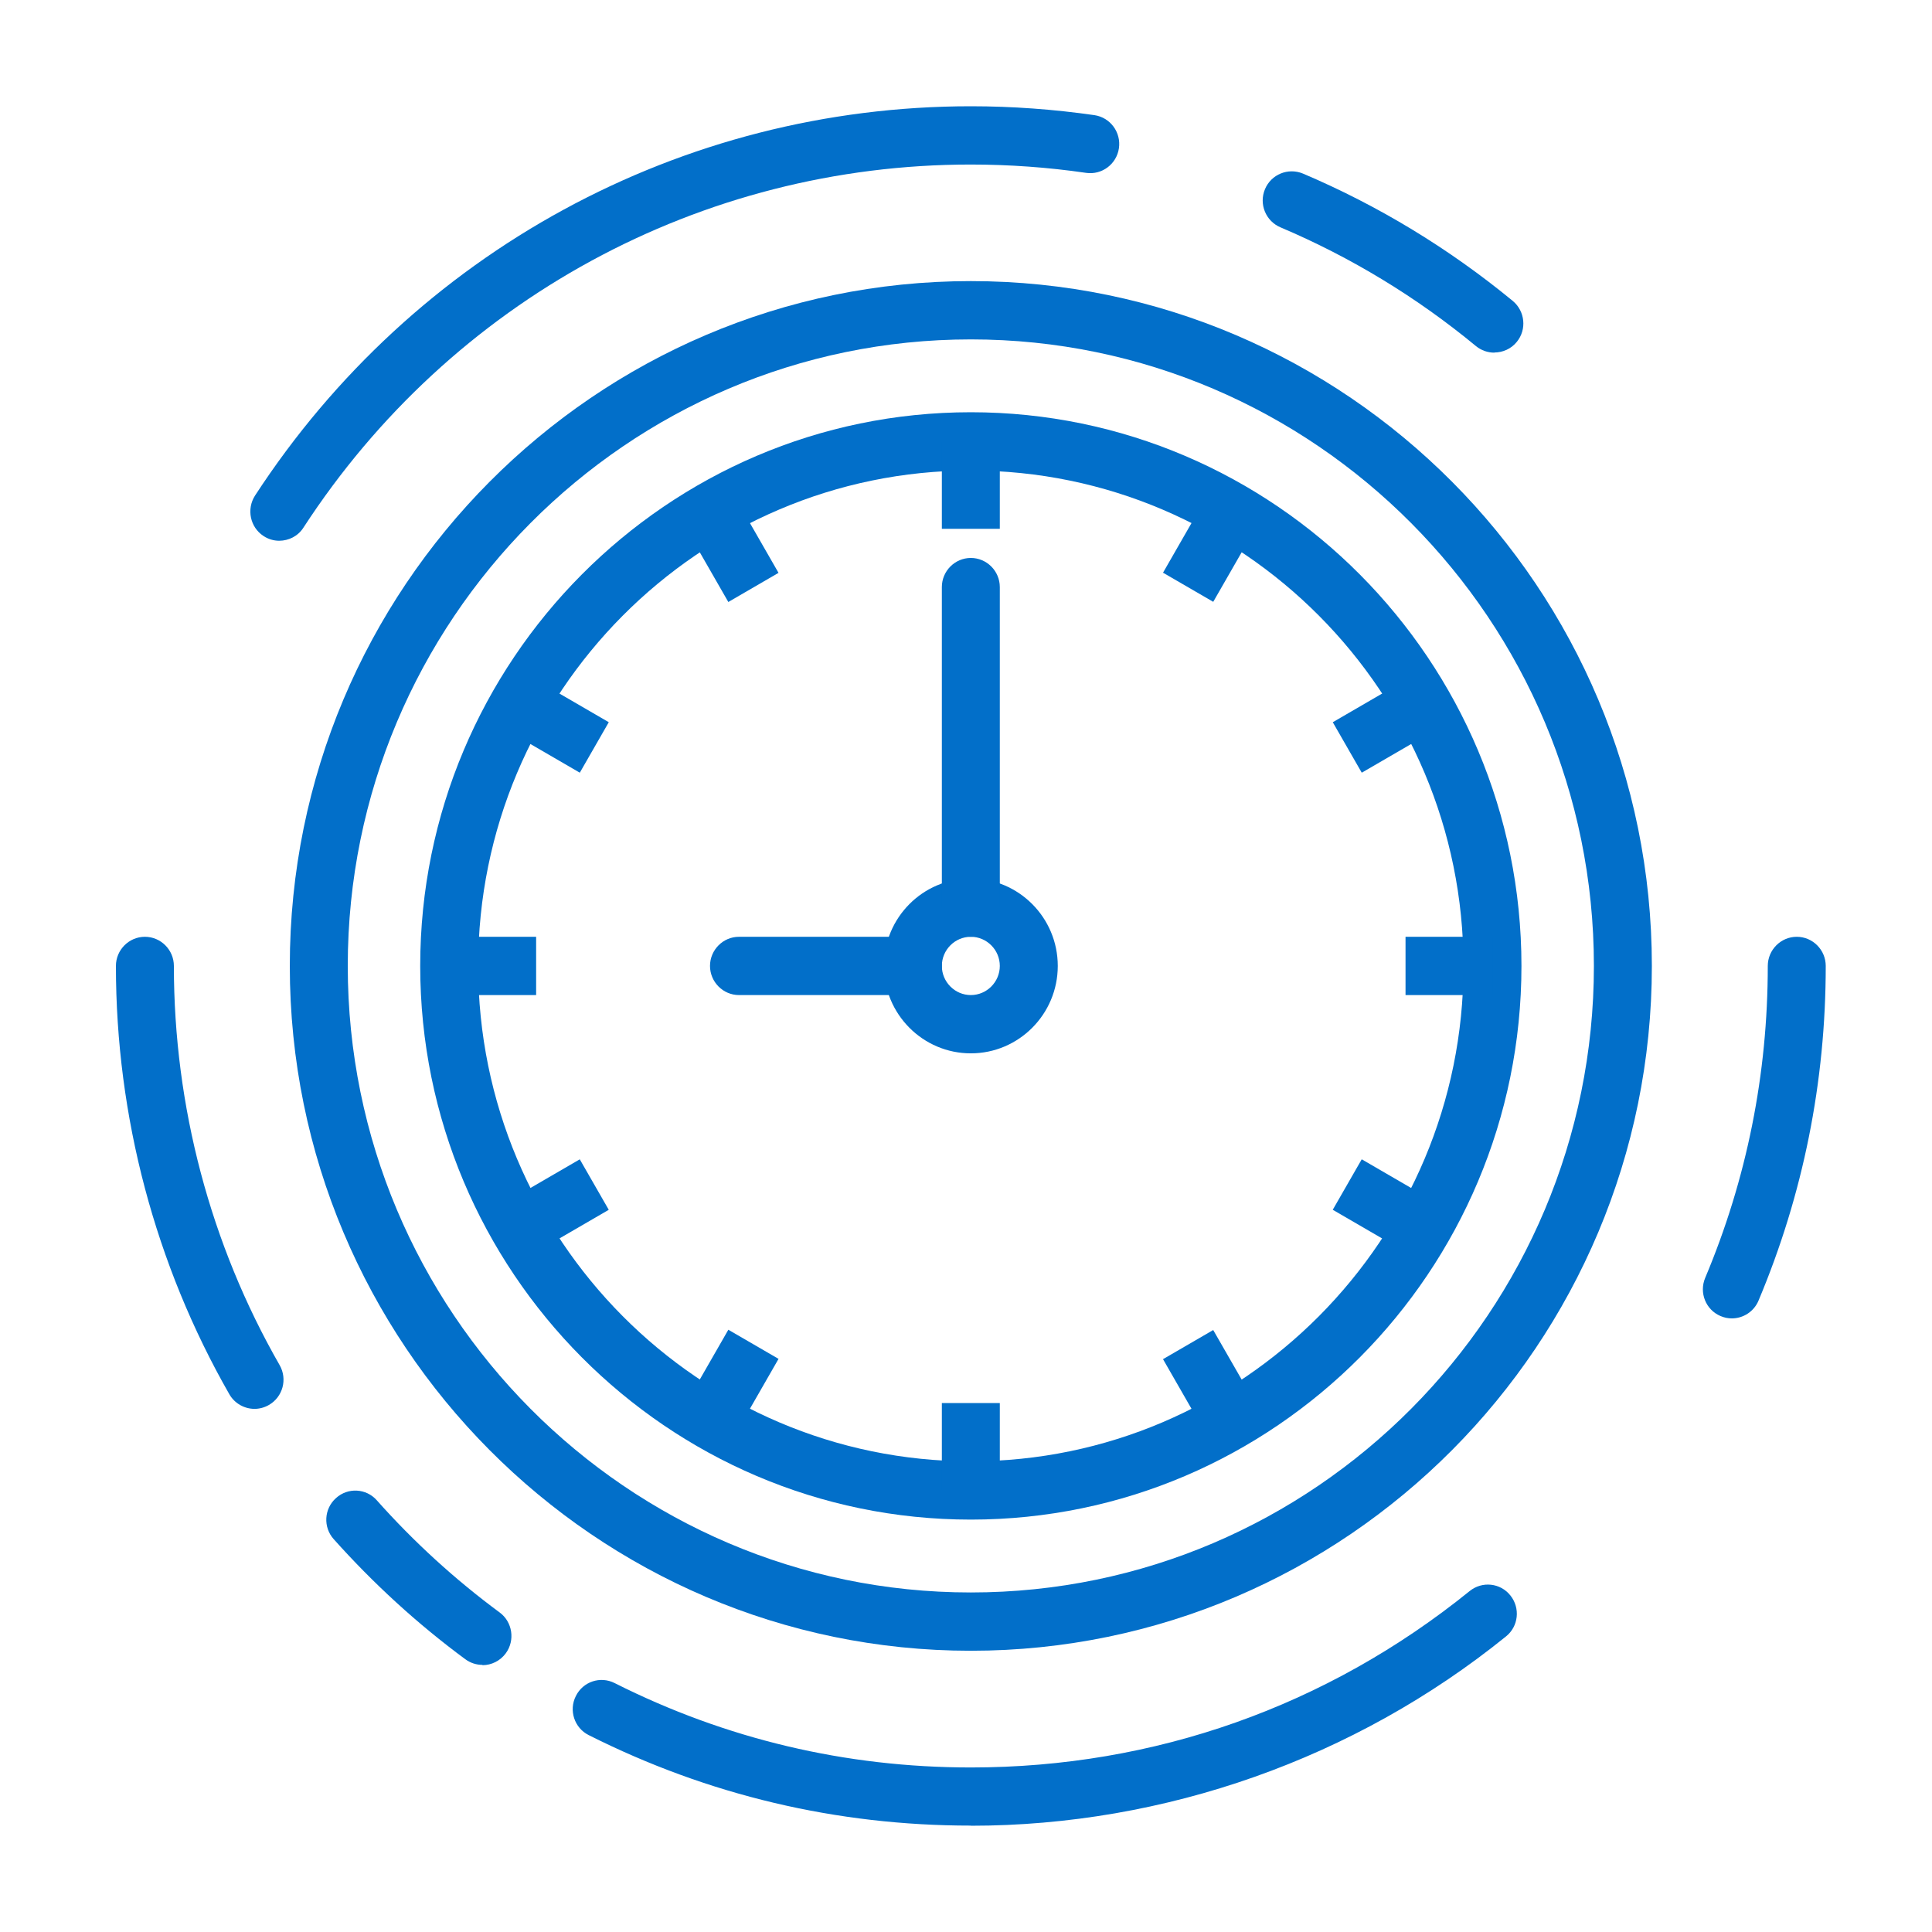
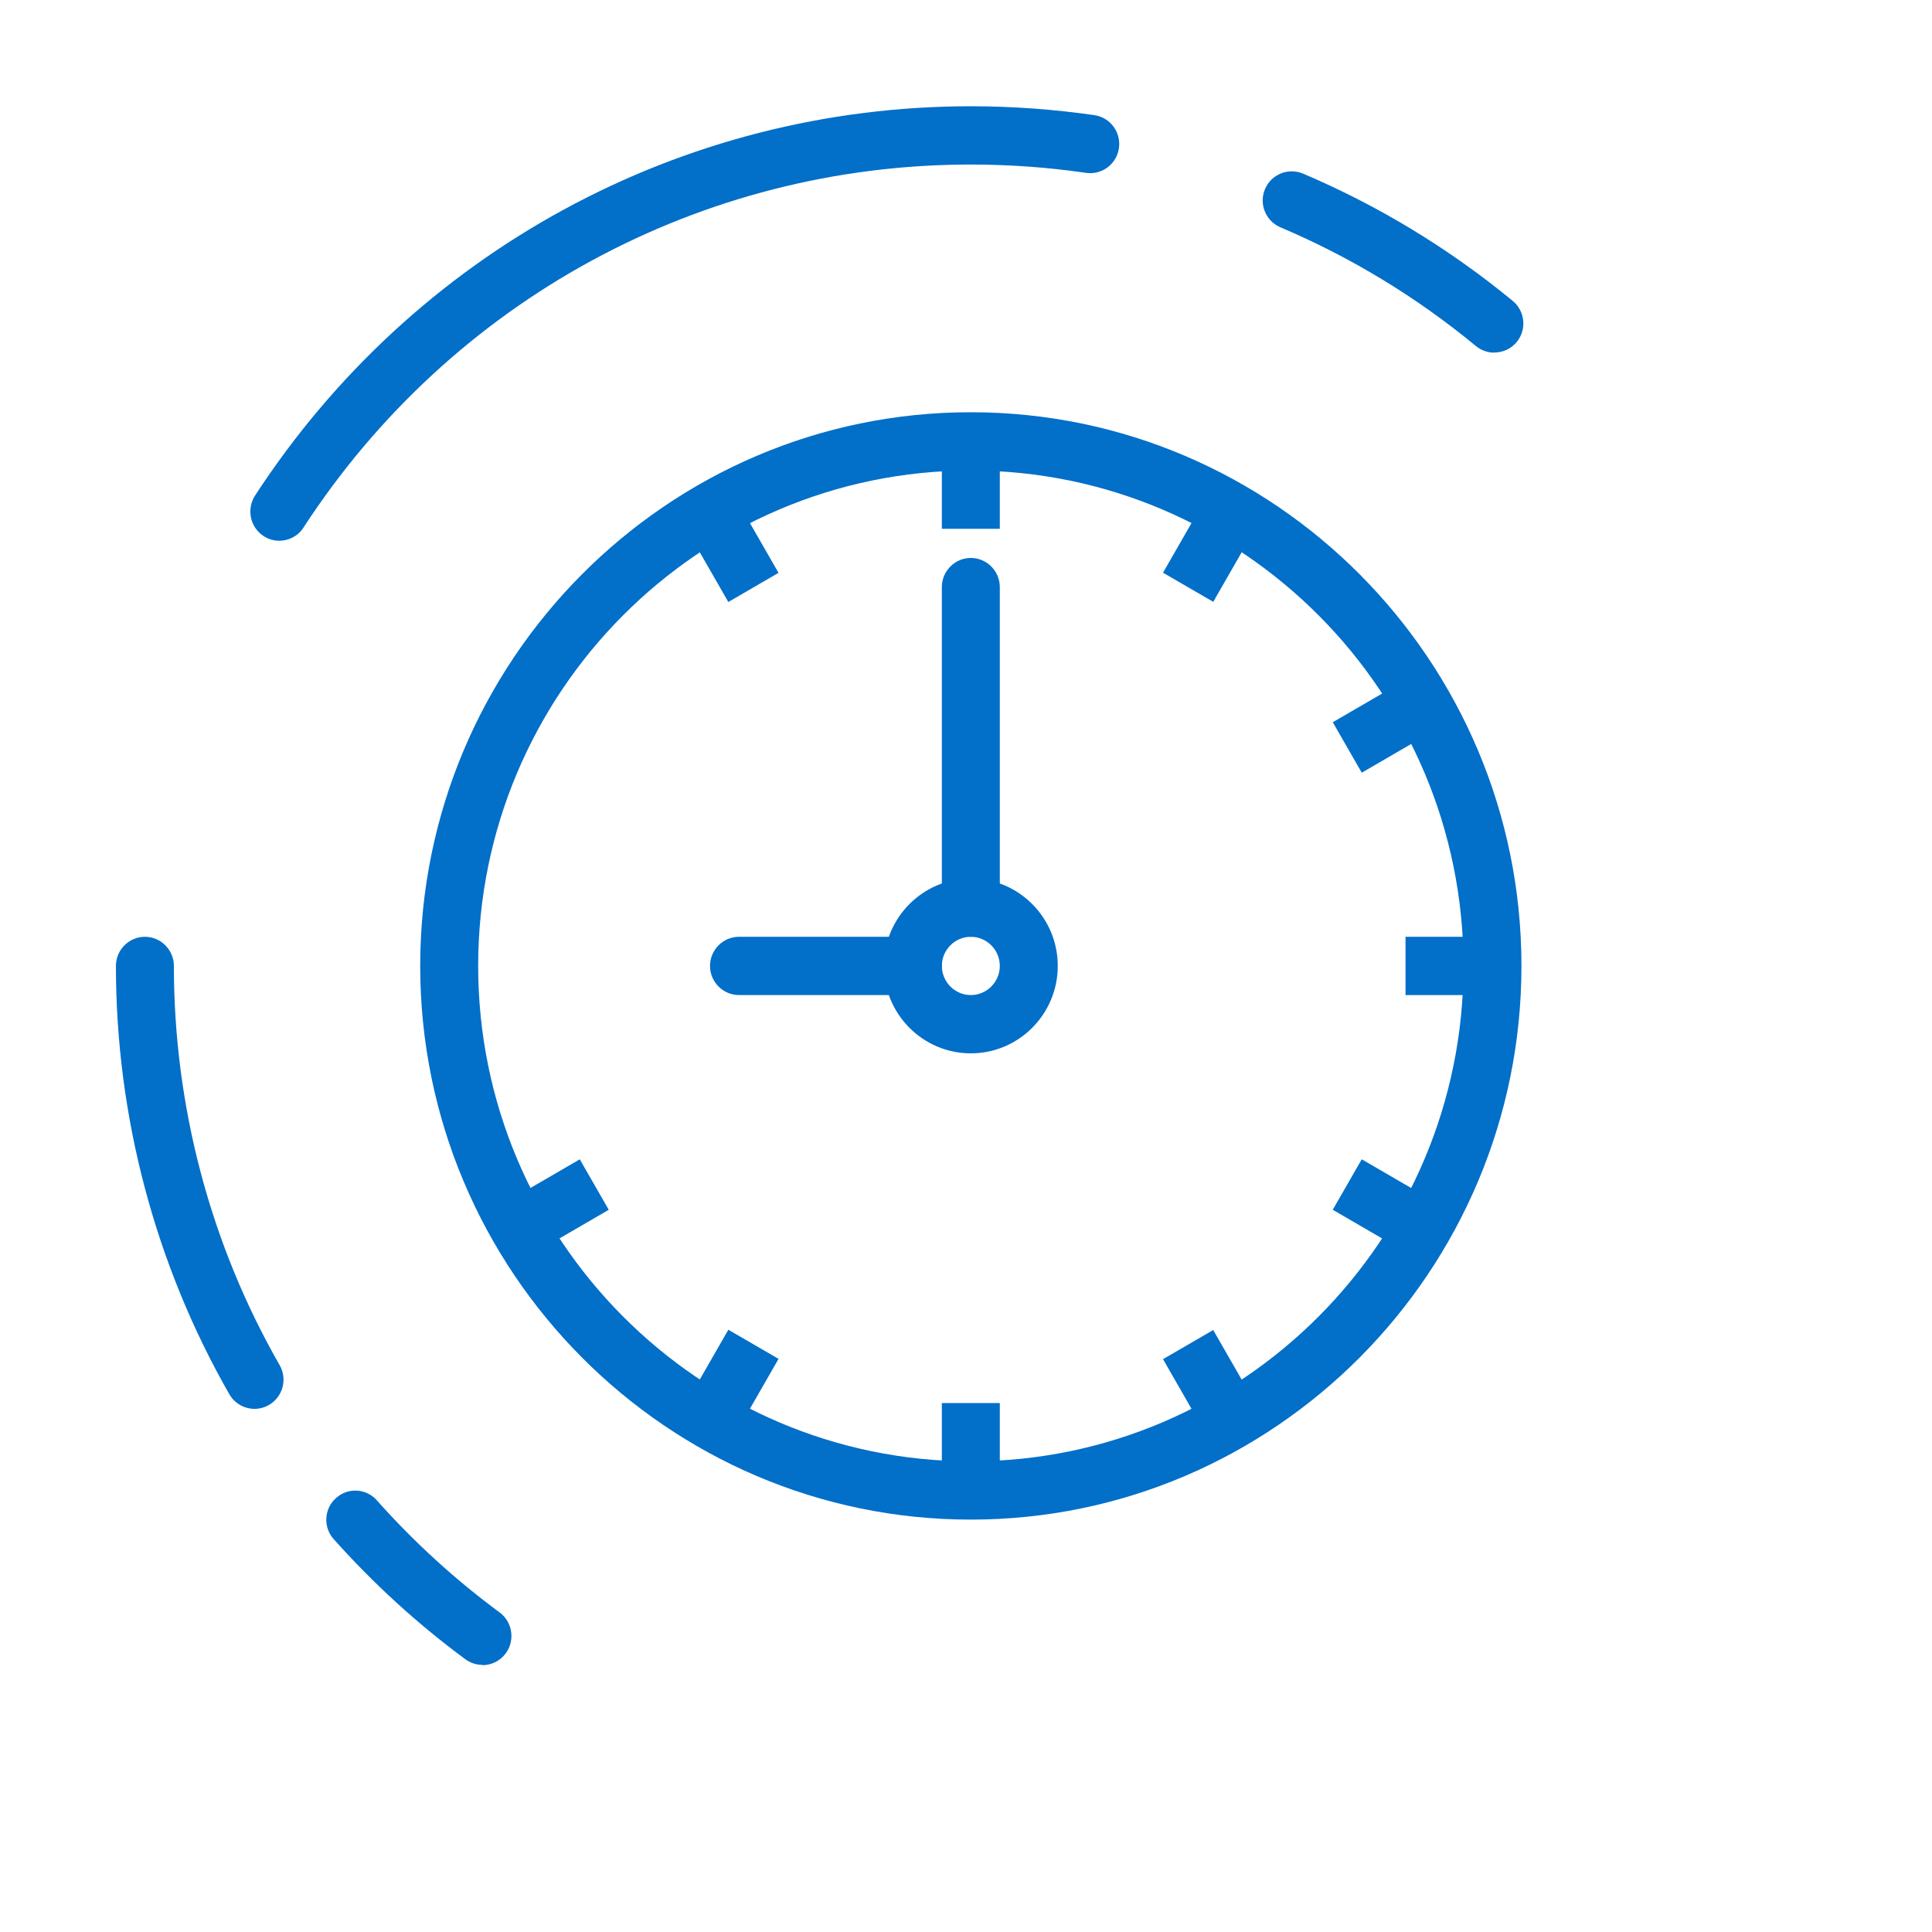
<svg xmlns="http://www.w3.org/2000/svg" width="152" height="152" viewBox="0 0 152 152" fill="none">
  <path d="M76.38 119.555C52.497 119.555 33.06 100.01 33.06 75.994C33.06 51.978 52.497 32.433 76.38 32.433C100.263 32.433 119.7 51.978 119.7 75.994C119.7 100.01 100.263 119.555 76.38 119.555ZM76.38 37.019C55.005 37.019 37.62 54.5 37.62 75.994C37.62 97.488 55.005 114.97 76.38 114.97C97.755 114.97 115.14 97.488 115.14 75.994C115.14 54.5 97.755 37.019 76.38 37.019Z" fill="#026FC9" />
-   <path d="M76.38 129.873C46.831 129.873 22.8 105.708 22.8 75.994C22.8 46.281 46.831 22.116 76.38 22.116C105.929 22.116 129.96 46.281 129.96 75.994C129.96 105.708 105.929 129.873 76.38 129.873ZM76.38 26.702C49.351 26.702 27.36 48.815 27.36 75.994C27.36 103.174 49.351 125.287 76.38 125.287C103.41 125.287 125.4 103.174 125.4 75.994C125.4 48.815 103.41 26.702 76.38 26.702Z" fill="#026FC9" />
  <path d="M20.03 110.843C19.243 110.843 18.468 110.431 18.046 109.697C12.21 99.494 9.12 87.836 9.12 75.994C9.12 74.733 10.146 73.702 11.4 73.702C12.654 73.702 13.68 74.733 13.68 75.994C13.68 87.034 16.553 97.901 22.002 107.404C22.629 108.505 22.253 109.903 21.159 110.534C20.805 110.74 20.406 110.843 20.018 110.843H20.03Z" fill="#026FC9" />
  <path d="M37.951 130.984C37.483 130.984 37.005 130.835 36.605 130.537C32.843 127.763 29.366 124.576 26.254 121.092C25.411 120.152 25.491 118.696 26.437 117.859C27.372 117.011 28.819 117.091 29.651 118.042C32.547 121.298 35.796 124.267 39.307 126.858C40.322 127.603 40.538 129.047 39.797 130.067C39.353 130.675 38.657 131.007 37.962 131.007L37.951 130.984Z" fill="#026FC9" />
-   <path d="M76.38 143.629C65.812 143.629 55.7 141.233 46.318 136.51C45.19 135.948 44.734 134.561 45.304 133.438C45.862 132.303 47.23 131.844 48.359 132.417C57.103 136.819 66.531 139.055 76.38 139.055C90.824 139.055 104.401 134.252 115.63 125.173C116.611 124.382 118.047 124.531 118.834 125.528C119.62 126.514 119.472 127.958 118.48 128.749C106.602 138.355 91.645 143.64 76.369 143.64L76.38 143.629Z" fill="#026FC9" />
-   <path d="M136.253 103.724C135.957 103.724 135.66 103.667 135.364 103.541C134.201 103.048 133.665 101.707 134.155 100.538C137.427 92.765 139.08 84.512 139.08 75.994C139.08 74.733 140.106 73.702 141.36 73.702C142.614 73.702 143.64 74.733 143.64 75.994C143.64 85.119 141.862 93.981 138.351 102.326C137.986 103.197 137.142 103.724 136.253 103.724Z" fill="#026FC9" />
  <path d="M117.568 27.745C117.055 27.745 116.542 27.573 116.121 27.229C111.458 23.377 106.282 20.236 100.742 17.886C99.579 17.393 99.032 16.052 99.522 14.883C100.012 13.713 101.346 13.175 102.509 13.656C108.448 16.178 114 19.548 119.016 23.675C119.985 24.478 120.133 25.922 119.335 26.896C118.891 27.447 118.23 27.733 117.568 27.733V27.745Z" fill="#026FC9" />
  <path d="M21.968 42.544C21.535 42.544 21.102 42.418 20.725 42.166C19.677 41.478 19.38 40.056 20.064 38.99C32.559 19.812 53.603 8.36 76.38 8.36C79.641 8.36 82.912 8.601 86.104 9.059C87.347 9.243 88.213 10.401 88.031 11.662C87.849 12.911 86.697 13.782 85.443 13.599C82.456 13.163 79.401 12.945 76.369 12.945C55.142 12.945 35.511 23.618 23.872 41.512C23.439 42.189 22.709 42.544 21.956 42.544H21.968Z" fill="#026FC9" />
  <path d="M76.38 82.872C72.607 82.872 69.54 79.789 69.54 75.994C69.54 72.2 72.607 69.116 76.38 69.116C80.153 69.116 83.22 72.2 83.22 75.994C83.22 79.789 80.153 82.872 76.38 82.872ZM76.38 73.702C75.126 73.702 74.1 74.733 74.1 75.994C74.1 77.255 75.126 78.287 76.38 78.287C77.634 78.287 78.66 77.255 78.66 75.994C78.66 74.733 77.634 73.702 76.38 73.702Z" fill="#026FC9" />
  <path d="M78.66 34.726H74.1V41.604H78.66V34.726Z" fill="#026FC9" />
  <path d="M57.83 39.112L53.881 41.405L57.301 47.362L61.25 45.069L57.83 39.112Z" fill="#026FC9" />
-   <path d="M41.973 53.381L39.693 57.352L45.616 60.791L47.896 56.82L41.973 53.381Z" fill="#026FC9" />
-   <path d="M42.18 73.702H35.34V78.287H42.18V73.702Z" fill="#026FC9" />
  <path d="M45.614 91.21L39.691 94.649L41.971 98.62L47.894 95.181L45.614 91.21Z" fill="#026FC9" />
  <path d="M57.302 104.617L53.883 110.575L57.833 112.867L61.252 106.909L57.302 104.617Z" fill="#026FC9" />
  <path d="M78.66 110.385H74.1V117.263H78.66V110.385Z" fill="#026FC9" />
  <path d="M95.449 104.64L91.5 106.932L94.92 112.889L98.869 110.596L95.449 104.64Z" fill="#026FC9" />
  <path d="M107.134 91.208L104.854 95.179L110.777 98.618L113.057 94.647L107.134 91.208Z" fill="#026FC9" />
  <path d="M117.42 73.702H110.58V78.287H117.42V73.702Z" fill="#026FC9" />
  <path d="M110.779 53.382L104.856 56.821L107.136 60.792L113.059 57.353L110.779 53.382Z" fill="#026FC9" />
  <path d="M94.92 39.1L91.501 45.057L95.451 47.349L98.87 41.392L94.92 39.1Z" fill="#026FC9" />
  <path d="M76.38 73.702C75.126 73.702 74.1 72.67 74.1 71.409V46.189C74.1 44.928 75.126 43.897 76.38 43.897C77.634 43.897 78.66 44.928 78.66 46.189V71.409C78.66 72.67 77.634 73.702 76.38 73.702Z" fill="#026FC9" />
  <path d="M71.82 78.287H58.14C56.886 78.287 55.86 77.255 55.86 75.994C55.86 74.733 56.886 73.702 58.14 73.702H71.82C73.074 73.702 74.1 74.733 74.1 75.994C74.1 77.255 73.074 78.287 71.82 78.287Z" fill="#026FC9" />
</svg>